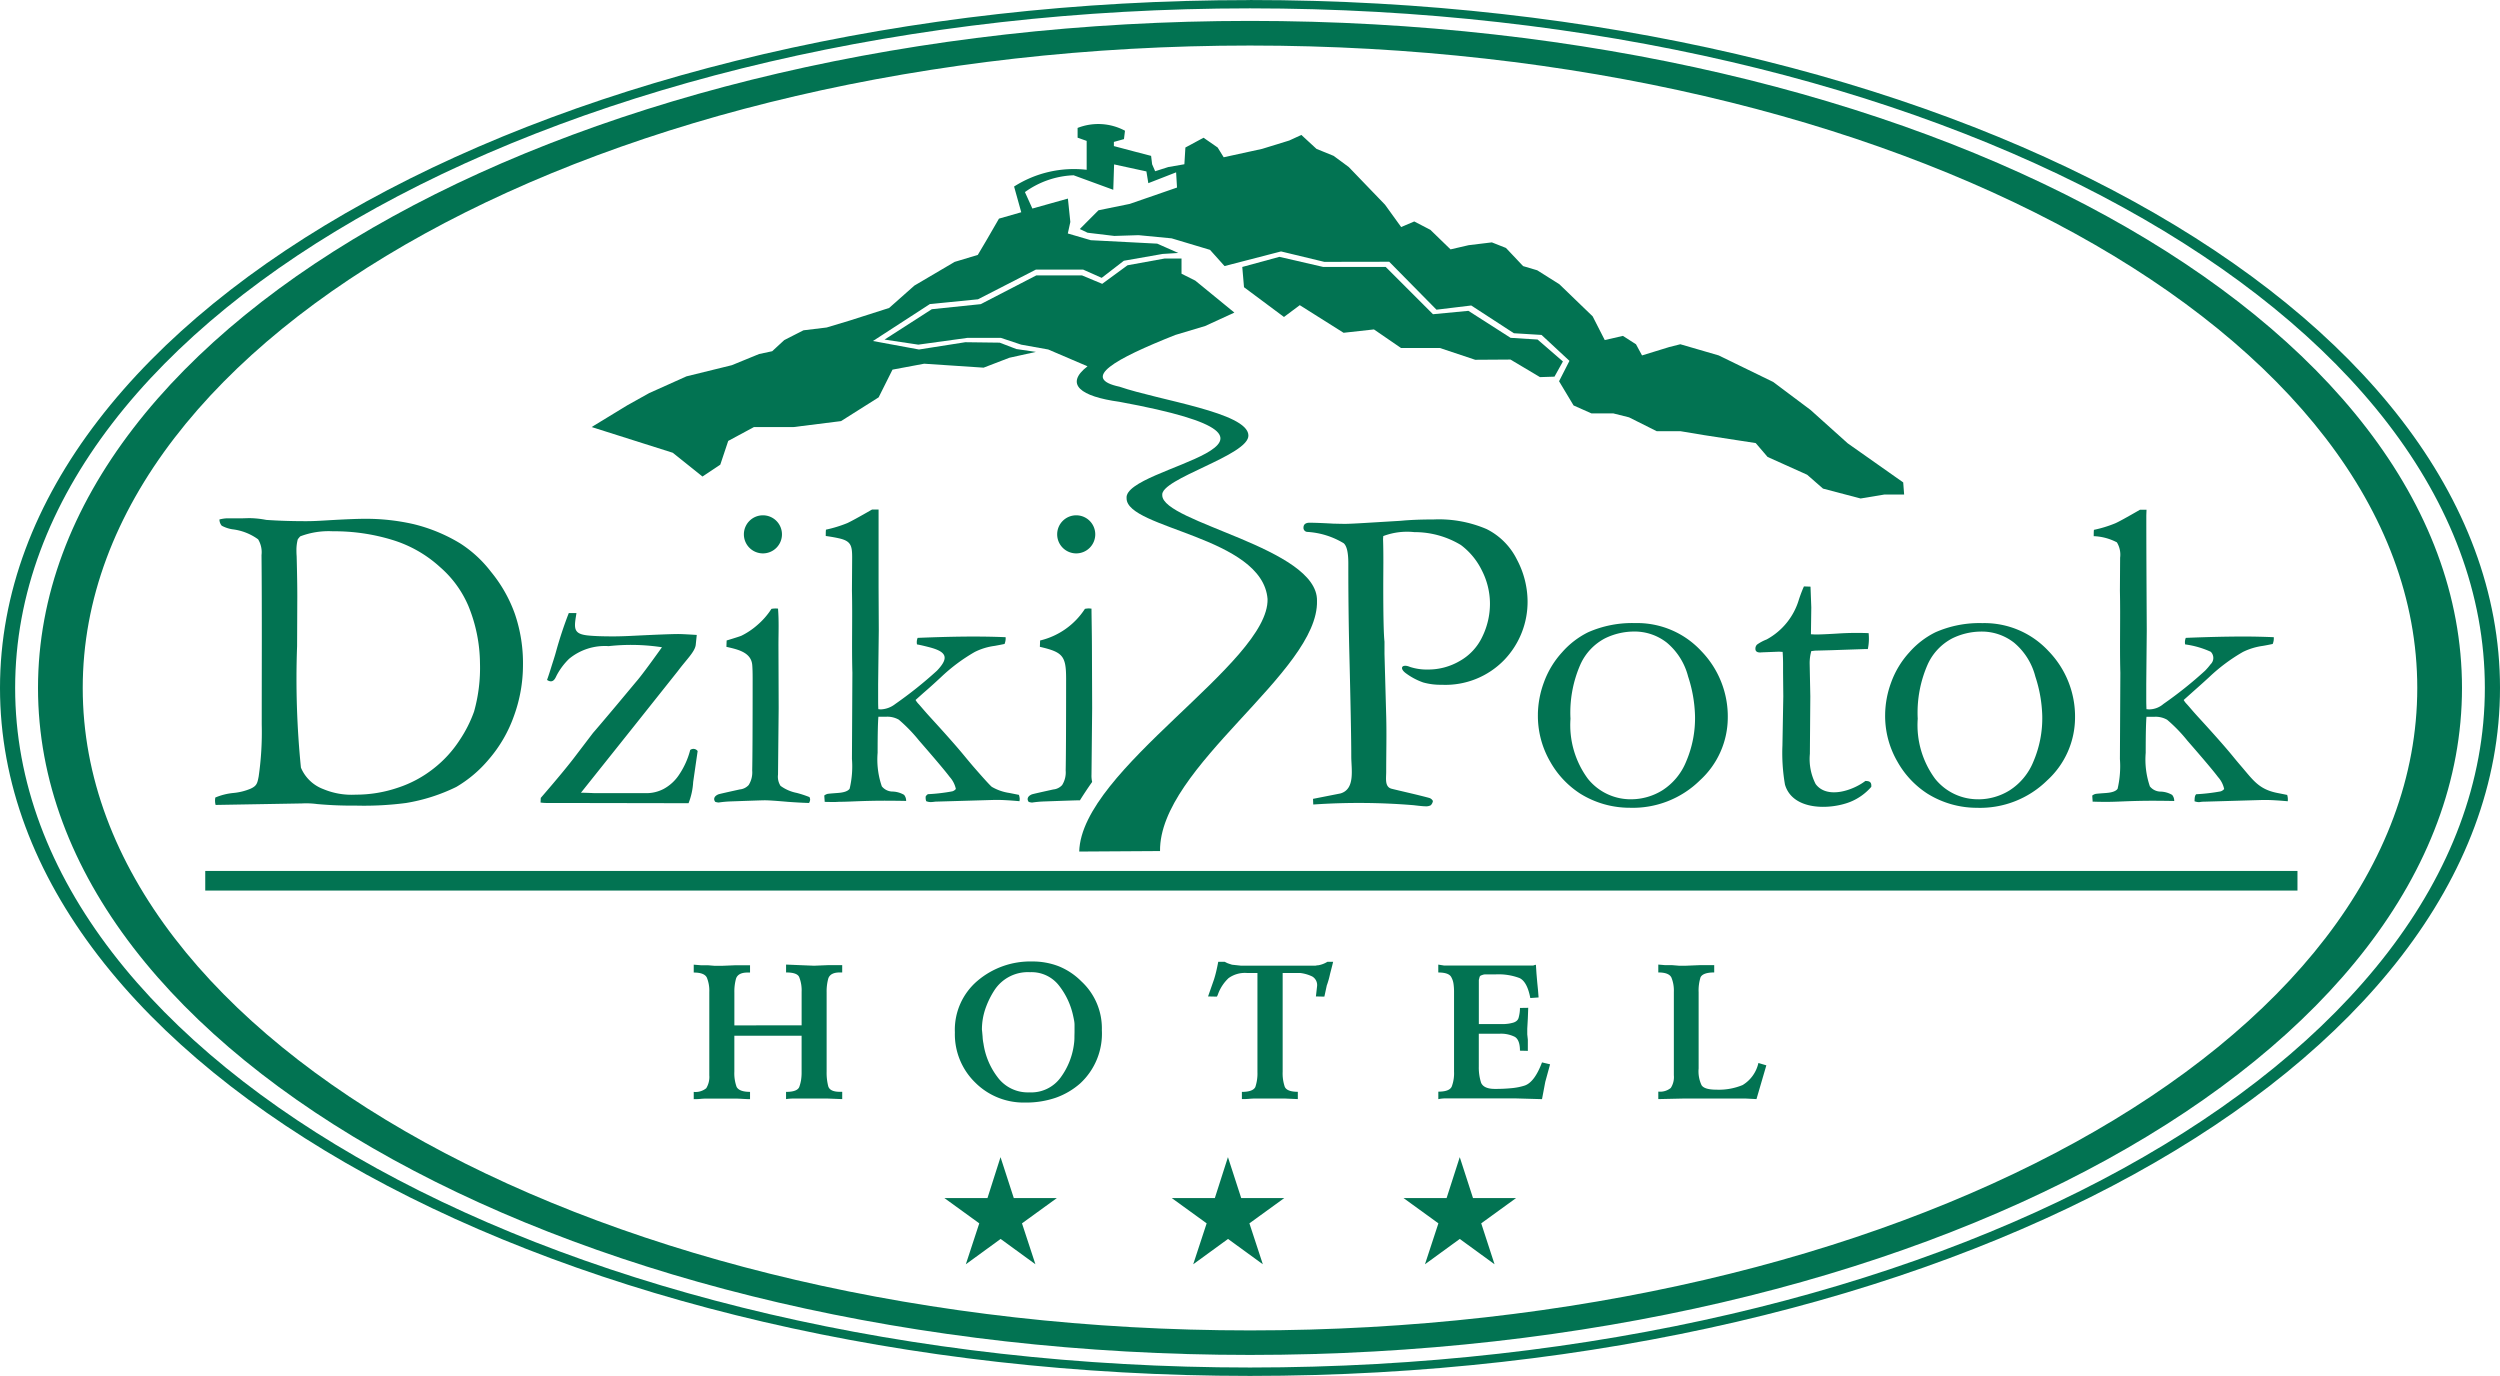
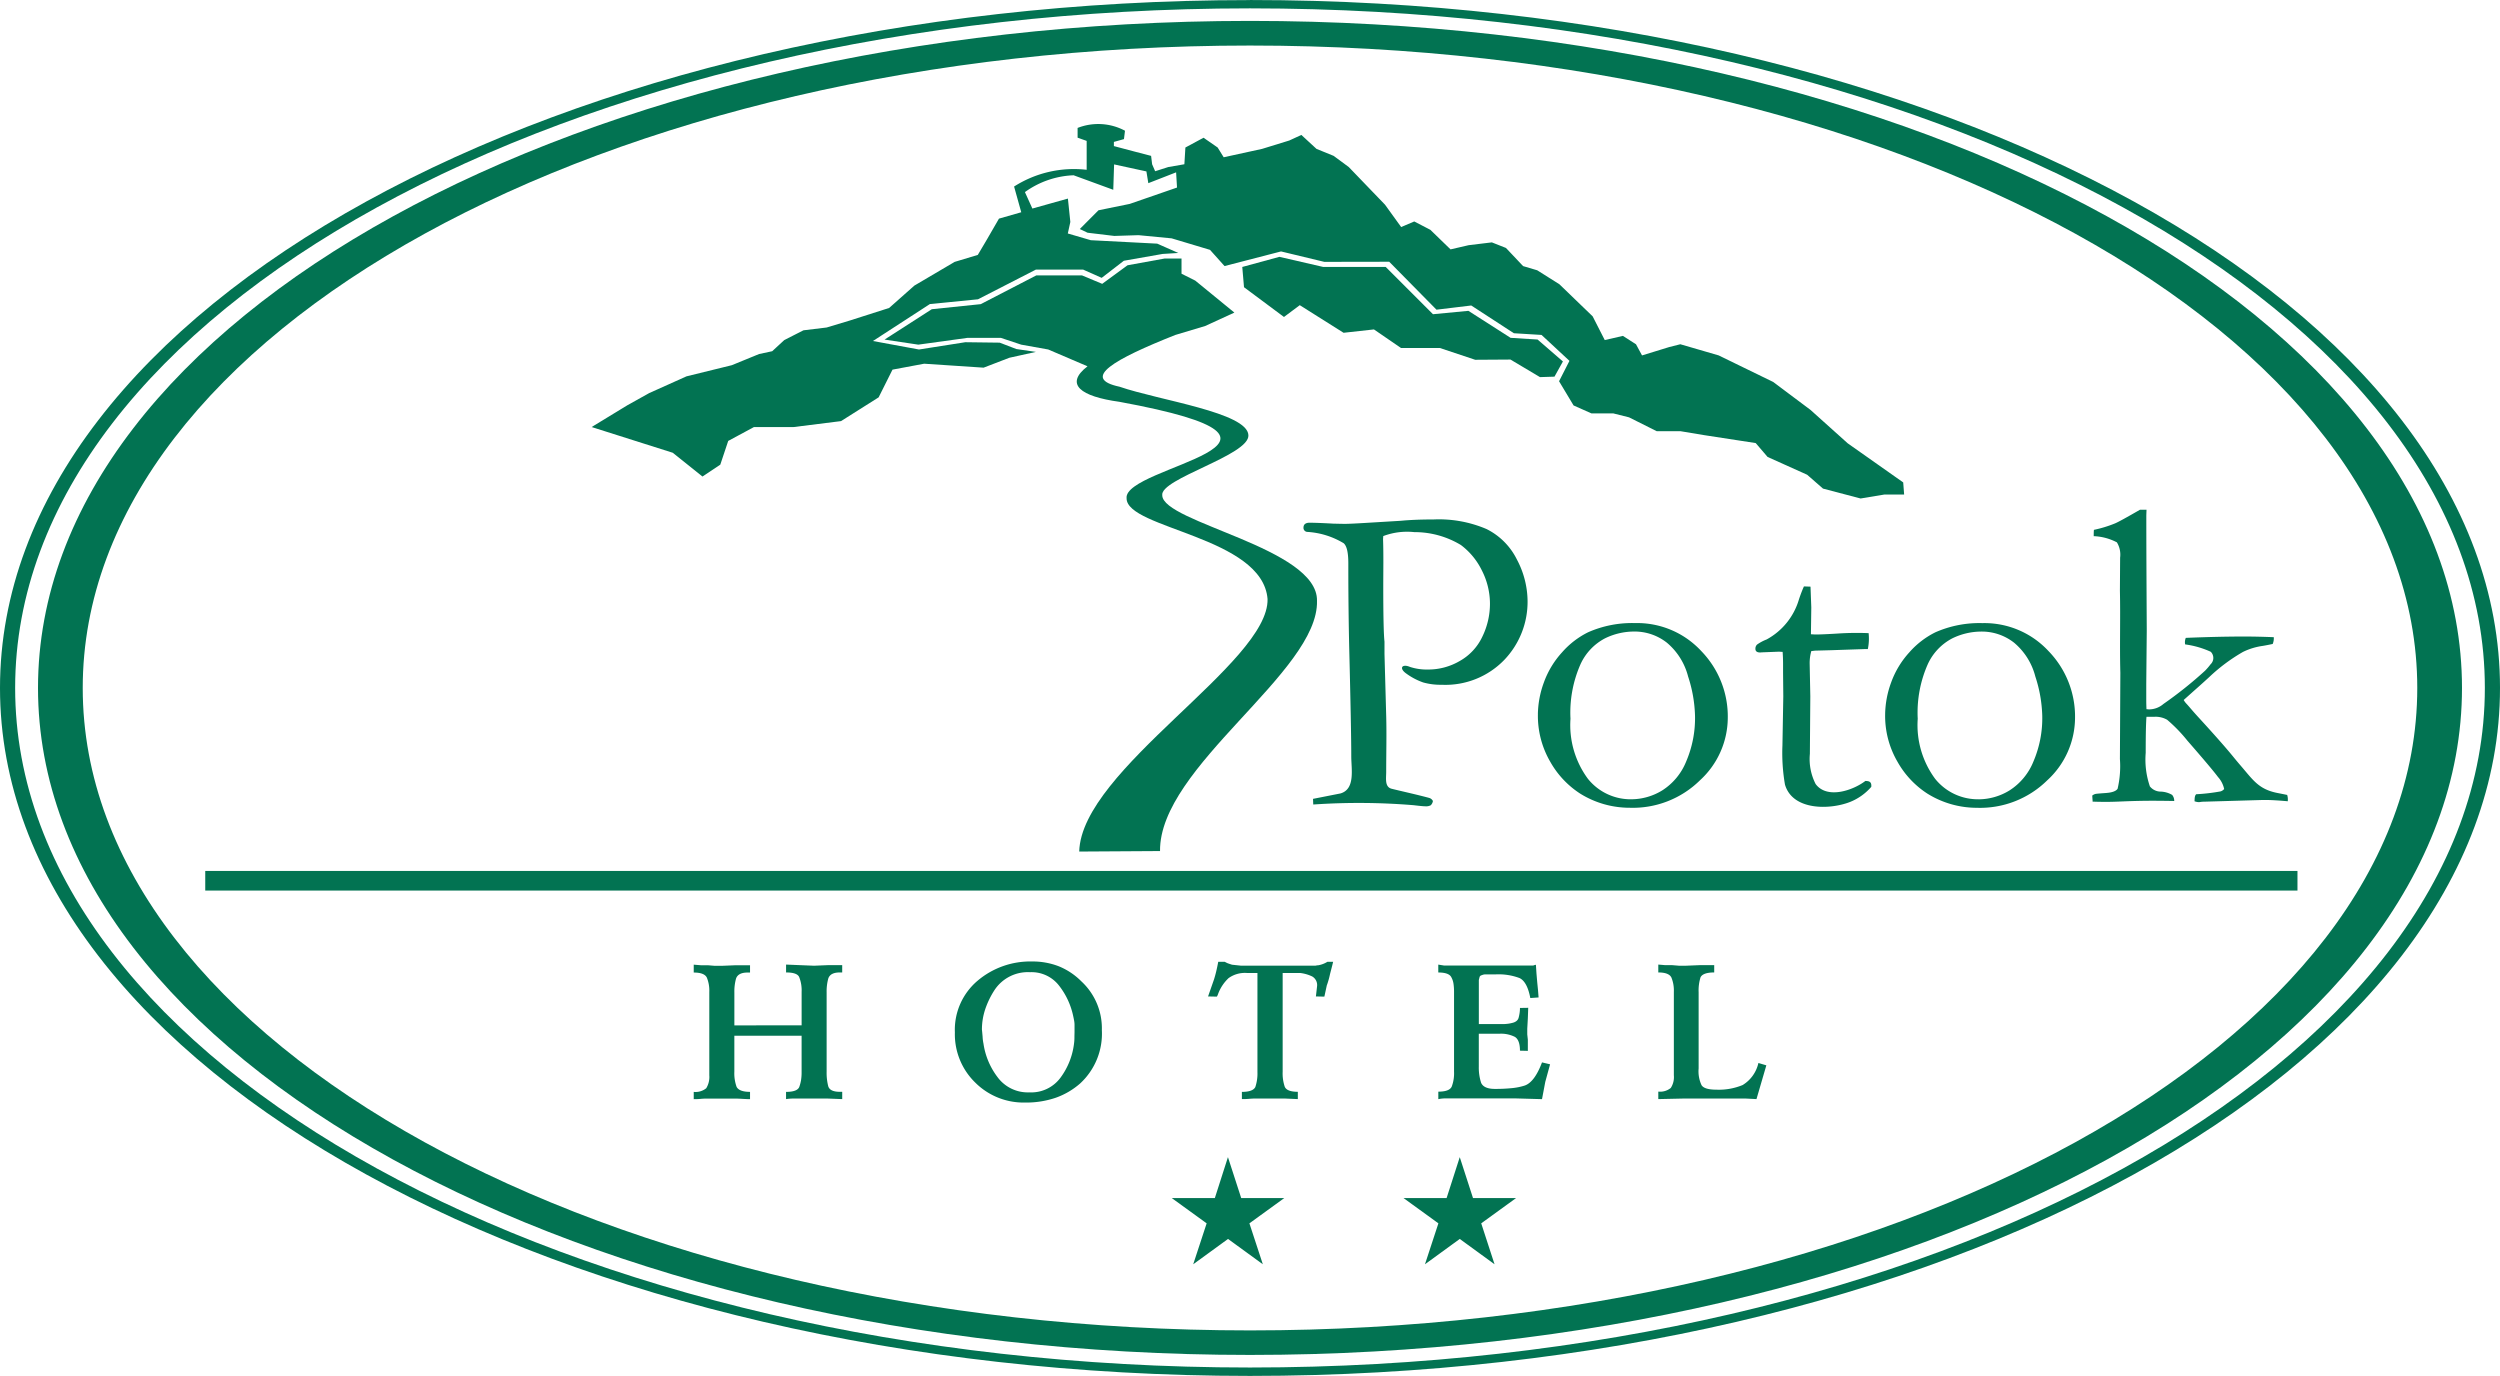
<svg xmlns="http://www.w3.org/2000/svg" width="130.364" height="71.744" viewBox="0 0 130.364 71.744">
  <g id="Warstwa_1" data-name="Warstwa 1" transform="translate(-62.835 -92.91)">
    <path id="Path_2008" data-name="Path 2008" d="M85.675-289.694c34.9,0,63.2,15.576,63.2,34.782s-28.3,34.782-63.2,34.782-63.2-15.576-63.2-34.782S50.775-289.694,85.675-289.694Zm0,1.285c33.611,0,60.868,15,60.868,33.5s-27.257,33.5-60.868,33.5-60.868-15-60.868-33.5,27.257-33.5,60.868-33.5" transform="translate(42.342 383.694)" fill="#027352" fill-rule="evenodd" />
    <path id="Path_2009" data-name="Path 2009" d="M83.017-291.812c35.556,0,64.392,15.869,64.392,35.437s-28.835,35.437-64.392,35.437-64.392-15.869-64.392-35.437S47.46-291.812,83.017-291.812Zm0-.435c35.993,0,65.182,16.064,65.182,35.872S119.01-220.5,83.017-220.5s-65.182-16.064-65.182-35.872,29.189-35.872,65.182-35.872" transform="translate(45 385.158)" fill="#027352" fill-rule="evenodd" />
-     <path id="Path_2010" data-name="Path 2010" d="M87.12-222.842l.012-.33a3.847,3.847,0,0,0,2.337-1.65,1.277,1.277,0,0,1,.211-.023l.131.012c.007.636.02,1.272.023,1.91l.012,3.276-.034,3.47a1.4,1.4,0,0,0,.034.38c-.226.321-.438.64-.638.96h-.092c-.094,0-.681.019-1.765.058a5.481,5.481,0,0,0-.636.058.7.7,0,0,1-.177-.035.25.25,0,0,1-.056-.136c0-.109.071-.19.211-.252.026-.015.4-.1,1.125-.26a.711.711,0,0,0,.463-.229,1.239,1.239,0,0,0,.184-.761q.022-.873.023-4.8C88.486-222.375,88.309-222.565,87.12-222.842ZM75.9-214.757l-.023-.33a.445.445,0,0,1,.165-.085c.053-.012.237-.027.558-.051s.519-.1.6-.221A5.029,5.029,0,0,0,77.32-217l.023-4.491c-.04-1.425.01-2.849-.023-4.278l.011-1.727c0-.6-.054-.85-.637-.992q-.288-.07-.74-.134c0-.111,0-.22.011-.33a6.608,6.608,0,0,0,1.114-.342c.169-.077.6-.31,1.287-.706h.343v4.049l.011,2.251-.034,2.8v.866c0,.105,0,.252.011.443l.124.012a1.31,1.31,0,0,0,.76-.283,21.451,21.451,0,0,0,2.172-1.735c.668-.7.487-1-.441-1.235-.251-.063-.4-.1-.6-.136a.6.6,0,0,1,.034-.341c1.529-.061,3.059-.1,4.588-.035a.778.778,0,0,1-.056.353c-.109.023-.283.058-.516.1a3.249,3.249,0,0,0-1.039.318,9.161,9.161,0,0,0-1.754,1.308c-.358.334-.67.613-.937.842l-.395.353a1.131,1.131,0,0,0,.143.194c.03.027.09.1.177.2s.245.287.474.536q1.191,1.3,1.765,2,.186.227.418.5c.572.66.907,1.025,1,1.1a2.547,2.547,0,0,0,.914.318c.192.039.354.07.5.1a.856.856,0,0,1,.041.217l-.011.113c-.52-.047-.9-.066-1.122-.066h-.2l-3.068.089a2.1,2.1,0,0,1-.241.023.655.655,0,0,1-.234-.047.536.536,0,0,1-.03-.159v-.078a.3.3,0,0,1,.12-.128,9.315,9.315,0,0,0,1.268-.148.363.363,0,0,0,.188-.124,1.359,1.359,0,0,0-.32-.625q-.322-.432-1.6-1.9a8.2,8.2,0,0,0-1.054-1.087,1.208,1.208,0,0,0-.655-.155H78.7c-.026.276-.041.9-.041,1.879a4.3,4.3,0,0,0,.219,1.751.725.725,0,0,0,.576.272,1.27,1.27,0,0,1,.583.171.477.477,0,0,1,.109.318c-.441-.008-.813-.012-1.114-.012-.485,0-1.013.012-1.588.035-.342.015-.617.023-.813.023C76.481-214.745,76.236-214.749,75.9-214.757Zm-5.126-8.086.012-.33c.478-.144.734-.229.771-.248a3.779,3.779,0,0,0,.832-.559,3.843,3.843,0,0,0,.734-.842,1.213,1.213,0,0,1,.342-.012c.053.641.023,1.268.023,1.91l.011,3.276-.034,3.47a.885.885,0,0,0,.131.586,2.132,2.132,0,0,0,.851.369,5.725,5.725,0,0,1,.659.217.346.346,0,0,1,.034.136.4.4,0,0,1-.057.171c-.286-.008-.651-.027-1.1-.059-.61-.054-1.013-.081-1.212-.081q-.141,0-1.765.058a5.5,5.5,0,0,0-.636.058.7.7,0,0,1-.177-.035.248.248,0,0,1-.057-.136c0-.109.072-.19.211-.252.026-.015.4-.1,1.125-.26a.713.713,0,0,0,.463-.229,1.239,1.239,0,0,0,.184-.761q.022-.873.023-4.8,0-.442-.021-.7C72.062-222.572,71.334-222.711,70.771-222.842Zm-9.692,8.121.011-.241c.877-1.013,1.49-1.758,1.841-2.228l.884-1.161c.094-.105.512-.594,1.246-1.468l.994-1.191q.316-.355,1.355-1.809a10.7,10.7,0,0,0-2.778-.058,2.929,2.929,0,0,0-2.063.66,3.465,3.465,0,0,0-.651.869c-.067.138-.179.446-.5.234.03-.081.1-.283.2-.605s.2-.617.271-.881a20.791,20.791,0,0,1,.662-2h.4c-.015.1-.026.171-.034.218-.1.631-.063.874.627.948.31.033.753.049,1.326.049.241,0,.531-.008.862-.023,1.336-.066,2.183-.1,2.533-.1q.209,0,.96.047l-.053.512c-.038.362-.486.773-.926,1.363L66-218.759l-2.811,3.525c.147,0,.388.008.726.023h2.657a1.942,1.942,0,0,0,.922-.217,2.245,2.245,0,0,0,.828-.768,4.151,4.151,0,0,0,.564-1.266.271.271,0,0,1,.388.055l-.233,1.614a3.551,3.551,0,0,1-.241,1.106l-6.681-.012h-.685A2.452,2.452,0,0,1,61.08-214.722Zm-11.34-.706a3.807,3.807,0,0,0,1.7.295,6.787,6.787,0,0,0,2.183-.357,6.036,6.036,0,0,0,1.89-1.013,6.046,6.046,0,0,0,1.351-1.479,6.745,6.745,0,0,0,.749-1.483,8.415,8.415,0,0,0,.309-2.511,8.054,8.054,0,0,0-.606-3A5.563,5.563,0,0,0,55.841-227a6.481,6.481,0,0,0-2.488-1.417,10.306,10.306,0,0,0-3.1-.45,4.158,4.158,0,0,0-1.7.264,1.155,1.155,0,0,0-.132.159,2.23,2.23,0,0,0-.068.52c0,.1,0,.217.011.353.023.881.034,1.584.034,2.116l-.011,2.581a46.357,46.357,0,0,0,.2,6.331A2.039,2.039,0,0,0,49.74-215.428Zm-5.615.443a3.223,3.223,0,0,1,.948-.237,3.032,3.032,0,0,0,.889-.223c.322-.146.353-.289.419-.633a16.126,16.126,0,0,0,.16-2.715c0-2.946.016-5.888-.011-8.835a1.3,1.3,0,0,0-.177-.819,2.841,2.841,0,0,0-1.344-.524,1.765,1.765,0,0,1-.553-.186.5.5,0,0,1-.12-.326,1.877,1.877,0,0,1,.354-.058h.783l.406-.012a4.957,4.957,0,0,1,.9.093c.678.047,1.374.066,2.085.066.207,0,.5-.008.881-.031,1.016-.062,1.743-.093,2.187-.093a11.151,11.151,0,0,1,2.518.276,8.587,8.587,0,0,1,2.443,1.009,6.31,6.31,0,0,1,1.6,1.475,7.321,7.321,0,0,1,1.246,2.193,7.945,7.945,0,0,1,.425,2.679,7.776,7.776,0,0,1-.467,2.639,7.058,7.058,0,0,1-1.31,2.267,6.527,6.527,0,0,1-1.7,1.444,9.407,9.407,0,0,1-2.623.838,16.834,16.834,0,0,1-2.612.136,20.2,20.2,0,0,1-2.029-.082,4.334,4.334,0,0,0-.787-.031l-4.5.078A.871.871,0,0,1,44.124-214.986ZM89.015-229.7a.993.993,0,0,1,.993.993.993.993,0,0,1-.993.993.993.993,0,0,1-.993-.993A.993.993,0,0,1,89.015-229.7Zm-16.337,0a.993.993,0,0,1,.993.993.993.993,0,0,1-.993.993.993.993,0,0,1-.993-.993.993.993,0,0,1,.993-.993" transform="translate(29.94 349.481)" fill="#027352" />
    <path id="Path_2011" data-name="Path 2011" d="M177.368-229.313c.252,0,.663.015,1.235.047.3.008.508.012.617.012q.243,0,1.027-.047l1.875-.113c.493-.047,1.065-.07,1.72-.07a6.324,6.324,0,0,1,2.755.5,3.514,3.514,0,0,1,1.584,1.588,4.7,4.7,0,0,1,.557,2.151,4.377,4.377,0,0,1-1.212,3.082,4.267,4.267,0,0,1-3.267,1.3,3.379,3.379,0,0,1-.96-.12,3.406,3.406,0,0,1-.881-.462c-.4-.278-.23-.527.188-.349a2.84,2.84,0,0,0,.949.136,3.252,3.252,0,0,0,1.648-.446,2.826,2.826,0,0,0,1.174-1.262,3.919,3.919,0,0,0,.4-1.728,3.818,3.818,0,0,0-.418-1.723,3.654,3.654,0,0,0-1.1-1.335,4.661,4.661,0,0,0-2.428-.671,3.512,3.512,0,0,0-1.618.206l-.011.159c.029.83.011,1.63.011,2.457q0,2.317.064,2.888v.637l.089,3.233c.027.981,0,1.944,0,2.92,0,.339-.087.789.283.882.26.066.71.168,1.347.321.4.1.617.155.651.171a.313.313,0,0,1,.155.147.389.389,0,0,1-.113.222.52.52,0,0,1-.282.054c-.09,0-.294-.019-.617-.058a34.794,34.794,0,0,0-5.228-.035l-.012-.295,1.434-.283c.779-.23.561-1.26.561-1.933q0-1.345-.109-5.722-.045-2.049-.045-4.161v-.194c0-.548-.079-.893-.241-1.036a4.144,4.144,0,0,0-1.89-.591.211.211,0,0,1-.207-.228C177.055-229.236,177.177-229.313,177.368-229.313Zm11.908,9.984a4.994,4.994,0,0,1,.312-1.654,4.678,4.678,0,0,1,.956-1.58,4.4,4.4,0,0,1,1.355-1.04,5.685,5.685,0,0,1,2.45-.477,4.556,4.556,0,0,1,3.444,1.456,4.9,4.9,0,0,1,1.385,3.5,4.441,4.441,0,0,1-1.453,3.245,4.99,4.99,0,0,1-3.666,1.429,4.87,4.87,0,0,1-2.578-.738,4.746,4.746,0,0,1-1.554-1.65A4.755,4.755,0,0,1,189.277-219.329Zm4.874,4.437a3.108,3.108,0,0,0,1.615-.466,3.2,3.2,0,0,0,1.242-1.5,5.74,5.74,0,0,0,.463-2.379,7.122,7.122,0,0,0-.362-2.061,3.4,3.4,0,0,0-1.1-1.755,2.721,2.721,0,0,0-1.746-.586,3.462,3.462,0,0,0-1.483.353,2.865,2.865,0,0,0-1.28,1.351,6.238,6.238,0,0,0-.523,2.845,4.711,4.711,0,0,0,.911,3.133A2.857,2.857,0,0,0,194.151-214.892Zm9-11.1.342.012.041,1.083-.019,1.4c.14.008.226.012.264.012.192,0,.553-.015,1.091-.047q.52-.035.994-.035c.147,0,.365,0,.659.012a2.665,2.665,0,0,1-.041.831h-.188l-1.709.058-.85.023-.2.023a2.294,2.294,0,0,0-.086.66l.034,1.7-.023,3a2.858,2.858,0,0,0,.3,1.572c.593.8,1.942.338,2.593-.159.226,0,.331.064.309.307a2.879,2.879,0,0,1-1.088.78c-1.057.424-3.015.467-3.413-.9a9.654,9.654,0,0,1-.132-2.038l.045-2.558-.012-1.227v-.458c0-.21-.007-.423-.023-.636l-.188-.012-.9.035c-.141.019-.331.006-.331-.182a.3.3,0,0,1,.083-.221,2.24,2.24,0,0,1,.5-.268,3.489,3.489,0,0,0,1.69-2.1C203-225.645,203.09-225.862,203.15-225.994Zm4.234,6.665a4.984,4.984,0,0,1,.312-1.654,4.677,4.677,0,0,1,.956-1.58,4.407,4.407,0,0,1,1.355-1.04,5.685,5.685,0,0,1,2.45-.477,4.556,4.556,0,0,1,3.444,1.456,4.9,4.9,0,0,1,1.385,3.5,4.442,4.442,0,0,1-1.453,3.245,4.991,4.991,0,0,1-3.666,1.429,4.867,4.867,0,0,1-2.578-.738,4.738,4.738,0,0,1-1.554-1.65A4.751,4.751,0,0,1,207.384-219.329Zm4.874,4.437a3.106,3.106,0,0,0,1.614-.466,3.2,3.2,0,0,0,1.242-1.5,5.74,5.74,0,0,0,.463-2.379,7.122,7.122,0,0,0-.362-2.061,3.4,3.4,0,0,0-1.1-1.755,2.721,2.721,0,0,0-1.746-.586,3.462,3.462,0,0,0-1.483.353,2.867,2.867,0,0,0-1.28,1.351,6.238,6.238,0,0,0-.523,2.845,4.711,4.711,0,0,0,.911,3.133A2.858,2.858,0,0,0,212.258-214.892Zm5.948.136-.023-.33a.436.436,0,0,1,.166-.086c.052-.012.237-.027.557-.05s.521-.1.6-.221a5.147,5.147,0,0,0,.12-1.553l.023-4.491c-.04-1.425.01-2.849-.023-4.278l.011-1.727a1.232,1.232,0,0,0-.169-.8,2.821,2.821,0,0,0-1.208-.322c0-.111,0-.22.011-.33a6.263,6.263,0,0,0,1.114-.342c.171-.073.6-.31,1.287-.706h.342c-.007.175-.011.28-.011.318,0,1.994.013,3.988.023,5.982L221-220.9v.866q0,.157.011.443l.124.012a1.156,1.156,0,0,0,.76-.283,20.86,20.86,0,0,0,2.172-1.735,3.423,3.423,0,0,0,.285-.332.455.455,0,0,0,.012-.654,4.689,4.689,0,0,0-1.336-.385.581.581,0,0,1,.034-.341c1.163-.047,2.172-.07,3.033-.07.486,0,1.005.012,1.555.035a.779.779,0,0,1-.057.353c-.109.023-.282.061-.516.1a3.393,3.393,0,0,0-1.039.318,9.236,9.236,0,0,0-1.754,1.308c-.359.332-.675.608-.937.842l-.395.353a.934.934,0,0,0,.143.194c.027.029.091.1.177.2s.245.287.474.536q1.192,1.3,1.765,2c.124.152.262.32.418.5.645.749.935,1.23,1.919,1.421.192.037.354.07.5.1a.783.783,0,0,1,.03.33c-.519-.047-.9-.066-1.121-.066h-.2l-3.067.089c-.117,0-.2.023-.241.023a.654.654,0,0,1-.234-.047c.015-.1-.01-.272.09-.365a9.929,9.929,0,0,0,1.269-.148.388.388,0,0,0,.188-.124,1.344,1.344,0,0,0-.32-.625q-.32-.432-1.6-1.9a7.944,7.944,0,0,0-1.054-1.087,1.213,1.213,0,0,0-.655-.155h-.421c-.026.276-.041.9-.041,1.879a4.31,4.31,0,0,0,.218,1.751.728.728,0,0,0,.576.272,1.267,1.267,0,0,1,.584.171.476.476,0,0,1,.109.318c-.441-.008-.813-.012-1.114-.012-.485,0-1.013.011-1.588.035-.342.015-.617.023-.813.023-.147,0-.391,0-.73-.012" transform="translate(-46.247 349.481)" fill="#027352" />
-     <path id="Path_2012" data-name="Path 2012" d="M136.112-150.9l.692,2.135,2.244,0-1.817,1.317.7,2.134-1.814-1.321-1.814,1.321.7-2.134-1.817-1.317,2.245,0Z" transform="translate(-21.104 304.15)" fill="#027352" fill-rule="evenodd" />
    <path id="Path_2013" data-name="Path 2013" d="M163.891-150.9l.692,2.135,2.244,0-1.817,1.317.7,2.134-1.815-1.321-1.815,1.321.7-2.134-1.818-1.317,2.245,0Z" transform="translate(-37.024 304.15)" fill="#027352" fill-rule="evenodd" />
    <path id="Path_2014" data-name="Path 2014" d="M192.2-150.9l.691,2.135,2.244,0-1.816,1.317.695,2.134-1.814-1.321-1.814,1.321.7-2.134-1.817-1.317,2.245,0Z" transform="translate(-53.245 304.15)" fill="#027352" fill-rule="evenodd" />
    <path id="Path_2015" data-name="Path 2015" d="M138.14-253.984c-2.047-.435-.275-1.436,2.908-2.7l1.554-.466,1.524-.7-2.04-1.668-.716-.359v-.792h-.88l-1.936.352-1.32.968-1.056-.441H133.8l-2.9,1.5-2.552.264-2.464,1.584,1.76.264,2.551-.352h1.76l1.056.352,1.408.252,2.049.877c-1.216.94-.356,1.574,1.658,1.851,11.744,2.158.181,3.337.38,5.033-.008,1.589,7.09,1.992,7.351,5.251.084,3.336-9.706,8.884-9.821,13.169l4.214-.026c-.047-4.4,8.287-9.332,8.185-13.051.053-2.762-8.052-4.075-8.069-5.5-.133-.864,4.563-2.091,4.492-3.136-.051-1.182-4.624-1.807-6.717-2.525" transform="translate(-16.924 367.06)" fill="#027352" fill-rule="evenodd" />
    <path id="Path_2016" data-name="Path 2016" d="M169.583-260.346l1.936-.528,2.288.528h3.256l2.464,2.464,1.848-.176,2.2,1.408,1.408.088,1.32,1.144-.44.792-.756.024-1.539-.916-1.84.012-1.848-.616h-2.023l-1.408-.967-1.584.175-2.284-1.44-.824.616-2.084-1.552Z" transform="translate(-41.969 367.177)" fill="#027352" fill-rule="evenodd" />
    <path id="Path_2017" data-name="Path 2017" d="M42.907-185.859h109.1v1.023H42.907Z" transform="translate(30.631 324.185)" fill="#027352" fill-rule="evenodd" />
    <path id="Path_2018" data-name="Path 2018" d="M158.493-258.412,155.6-260.45l-1.945-1.746-1.945-1.456-2.839-1.383-2-.582-.578.146-1.419.437-.315-.582-.683-.437-.946.218-.631-1.237-1.735-1.674-1.156-.728-.736-.218-.893-.946-.736-.291-1.209.146-.946.219-1.051-1.019-.841-.437-.683.291-.841-1.165-.841-.873-1.051-1.092-.789-.582-.893-.364-.789-.727-.631.291-1.419.437-2,.437-.315-.509-.736-.51-.946.51-.053.873-.841.146-.683.218-.158-.364-.053-.437-.841-.219-1.1-.291v-.218l.526-.146.053-.437a2.951,2.951,0,0,0-2.471-.146v.509l.473.167v1.507a5.793,5.793,0,0,0-3.785.873l.374,1.341-1.162.333-.631,1.092-.473.8-1.209.364-2.1,1.237-1.314,1.165-2.05.655-1.209.364-1.209.146-1,.509-.631.582-.683.146-1.42.582-2.366.582-1.945.873-1.135.633L90.1-261.3l4.232,1.342,1.548,1.239.929-.619.413-1.238,1.342-.723h2.064l2.477-.31,1.961-1.239.723-1.445,1.651-.309,3.1.206,1.342-.516,1.385-.306-1.019-.149-.869-.333-1.793-.023-2.416.38-2.4-.443,2.969-1.927,2.508-.248,3.016-1.547,2.47,0,.964.429,1.156-.892,2.022-.355.818-.051-1.1-.486-3.463-.179-1.2-.351.132-.6-.127-1.22-1.853.52-.388-.858a4.631,4.631,0,0,1,2.54-.877l2.067.757.043-1.324,1.685.366.1.613,1.449-.565.047.793-2.466.853-1.63.333-.974.977.406.193,1.393.167,1.264-.04,1.728.166,2,.6.757.845,2.946-.763,2.257.544,3.385-.006,2.464,2.5,1.813-.219,2.224,1.447,1.442.088,1.455,1.352-.542,1.063.757,1.262.929.413h1.136l.826.207,1.445.723h1.239l1.238.206,2.684.413.619.723,2.064.929.826.722,1.961.516,1.238-.206h1.032Z" transform="translate(3.586 376.478)" fill="#027352" fill-rule="evenodd" />
    <path id="Path_2019" data-name="Path 2019" d="M108.208-171.472v-1.744a1.853,1.853,0,0,0-.12-.752q-.09-.261-.691-.26v-.411l.72.03.738.03.73-.03h.739v.381H110.2c-.324,0-.525.1-.6.311a2.531,2.531,0,0,0-.088.72v4.142a2.846,2.846,0,0,0,.084.76c.057.194.259.291.61.291h.119v.381l-.768-.03H107.76a2.666,2.666,0,0,0-.364.03V-168q.591,0,.691-.262a2.163,2.163,0,0,0,.09-.341,2.574,2.574,0,0,0,.03-.433v-1.891H104.7v1.874a2.073,2.073,0,0,0,.118.792c.092.173.328.26.7.26v.381c-.08,0-.207-.005-.379-.015s-.3-.015-.389-.015h-1.468c-.073,0-.187,0-.341.015s-.272.015-.359.015V-168a.883.883,0,0,0,.652-.19,1.124,1.124,0,0,0,.16-.673v-4.346a1.811,1.811,0,0,0-.125-.743q-.125-.271-.687-.271v-.411l.369.03h.361l.359.03h.379l.73-.03h.738v.381h-.128c-.324,0-.524.1-.6.309a2.5,2.5,0,0,0-.089.72v1.727Zm14.531,3.026a3.883,3.883,0,0,1-1.278.751,4.754,4.754,0,0,1-1.6.251,3.566,3.566,0,0,1-2.6-1.042A3.512,3.512,0,0,1,116.2-171.1a3.346,3.346,0,0,1,1.188-2.7,4.249,4.249,0,0,1,2.831-1,3.764,3.764,0,0,1,1.4.251,3.532,3.532,0,0,1,1.173.782,3.333,3.333,0,0,1,1.072,2.545A3.532,3.532,0,0,1,122.739-168.446Zm-5.05-2.084a3.778,3.778,0,0,0,.726,1.748,1.957,1.957,0,0,0,1.669.807,1.894,1.894,0,0,0,1.638-.786,3.73,3.73,0,0,0,.687-1.728,2.5,2.5,0,0,0,.025-.336c0-.143.005-.242.005-.3v-.381a1.226,1.226,0,0,0-.02-.205c-.014-.077-.03-.158-.05-.245a3.86,3.86,0,0,0-.728-1.573,1.81,1.81,0,0,0-1.521-.712,2.081,2.081,0,0,0-1.847.922,4.447,4.447,0,0,0-.488,1,3.337,3.337,0,0,0-.175,1.072c.007.047.018.167.035.361A2.258,2.258,0,0,0,117.688-170.53Zm17.908-3.037-.13.6-.441-.01.06-.529a.517.517,0,0,0-.256-.514,1.989,1.989,0,0,0-.616-.179h-.922v5.141a2.2,2.2,0,0,0,.108.787c.074.177.3.266.683.266v.381l-.692-.03h-1.463c-.08,0-.2,0-.371.015s-.3.015-.391.015V-168q.571,0,.7-.251a2.217,2.217,0,0,0,.111-.783V-174.2h-.541a1.461,1.461,0,0,0-.962.266,2.155,2.155,0,0,0-.541.807l-.03.08-.04.08-.461-.01.31-.887c.04-.127.079-.267.115-.418s.072-.318.105-.5h.341l.12.061q.04.02.26.09l.471.05h3.878a.927.927,0,0,1,.16-.023,1.352,1.352,0,0,0,.461-.178h.3q-.02.1-.161.637A4.223,4.223,0,0,1,135.6-173.567Zm10.5,1.183-.02.551-.03.541V-171l.03.28v.581l-.411-.01c0-.372-.089-.611-.266-.72a1.6,1.6,0,0,0-.817-.162h-1.063v1.713a2.6,2.6,0,0,0,.12.842q.14.321.721.321a8.514,8.514,0,0,0,.877-.04,3.2,3.2,0,0,0,.666-.132q.521-.17.912-1.211l.421.1-.251.917-.17.9-1.413-.04H141.76a1.967,1.967,0,0,0-.351.04v-.391q.581,0,.7-.266a1.959,1.959,0,0,0,.12-.777v-4.159a2.822,2.822,0,0,0-.03-.436.972.972,0,0,0-.11-.325q-.12-.25-.682-.251v-.411l.311.05h4.64a.454.454,0,0,1,.14-.04l.03.461.04.461.04.4.03.381-.432.03q-.161-.852-.563-1.042a3.1,3.1,0,0,0-1.256-.19h-.523a.4.4,0,0,0-.182.04.15.15,0,0,0-.12.09l-.04.16v2.3h1.233c.067,0,.14,0,.22-.01a1.525,1.525,0,0,0,.241-.04q.321-.06.38-.28a2.046,2.046,0,0,0,.05-.24,1.744,1.744,0,0,0,.02-.271Zm12.417,3L158-167.624l-.581-.03h-3.176l-1.363.03v-.391a.881.881,0,0,0,.651-.19,1.042,1.042,0,0,0,.16-.661v-4.349a1.8,1.8,0,0,0-.125-.742q-.125-.271-.686-.271v-.411l.359.03h.361l.359.03h.359l.73-.03h.748v.381c-.389,0-.626.084-.713.251a2.307,2.307,0,0,0-.1.783v3.975a1.7,1.7,0,0,0,.15.864q.141.24.782.24a3.244,3.244,0,0,0,1.363-.242,1.8,1.8,0,0,0,.822-1.15Z" transform="translate(-3.572 317.847)" fill="#027352" fill-rule="evenodd" />
  </g>
</svg>